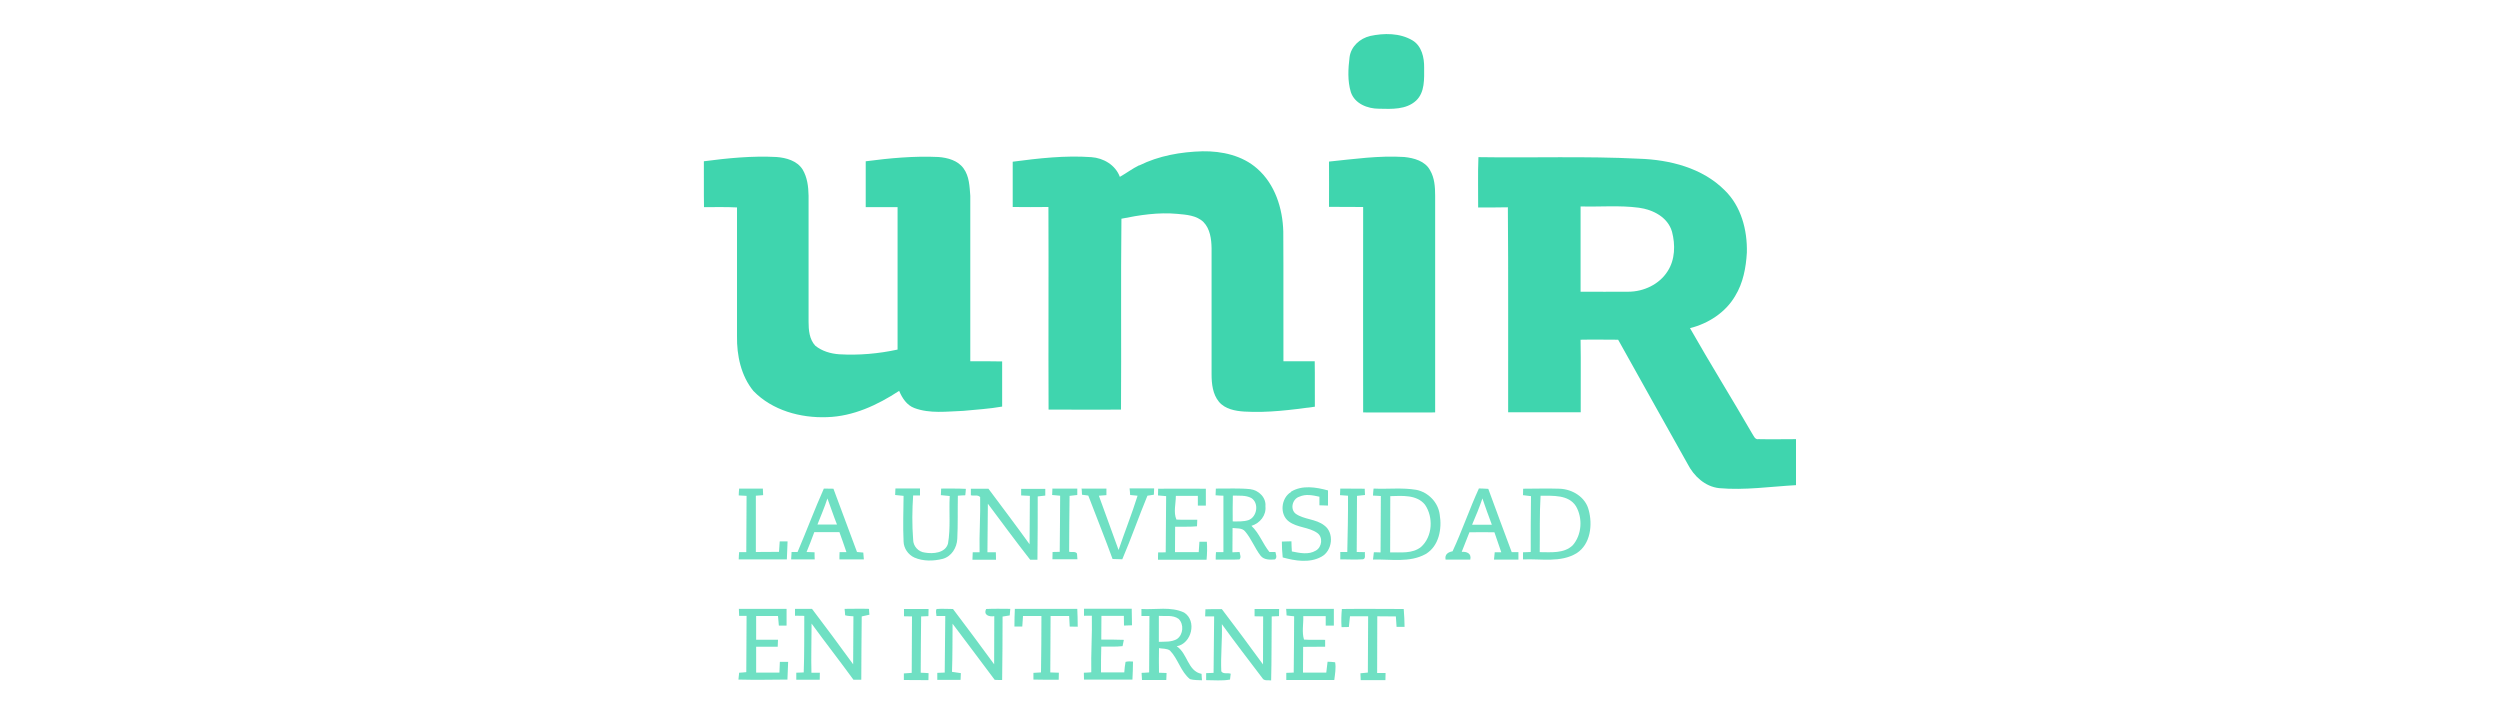
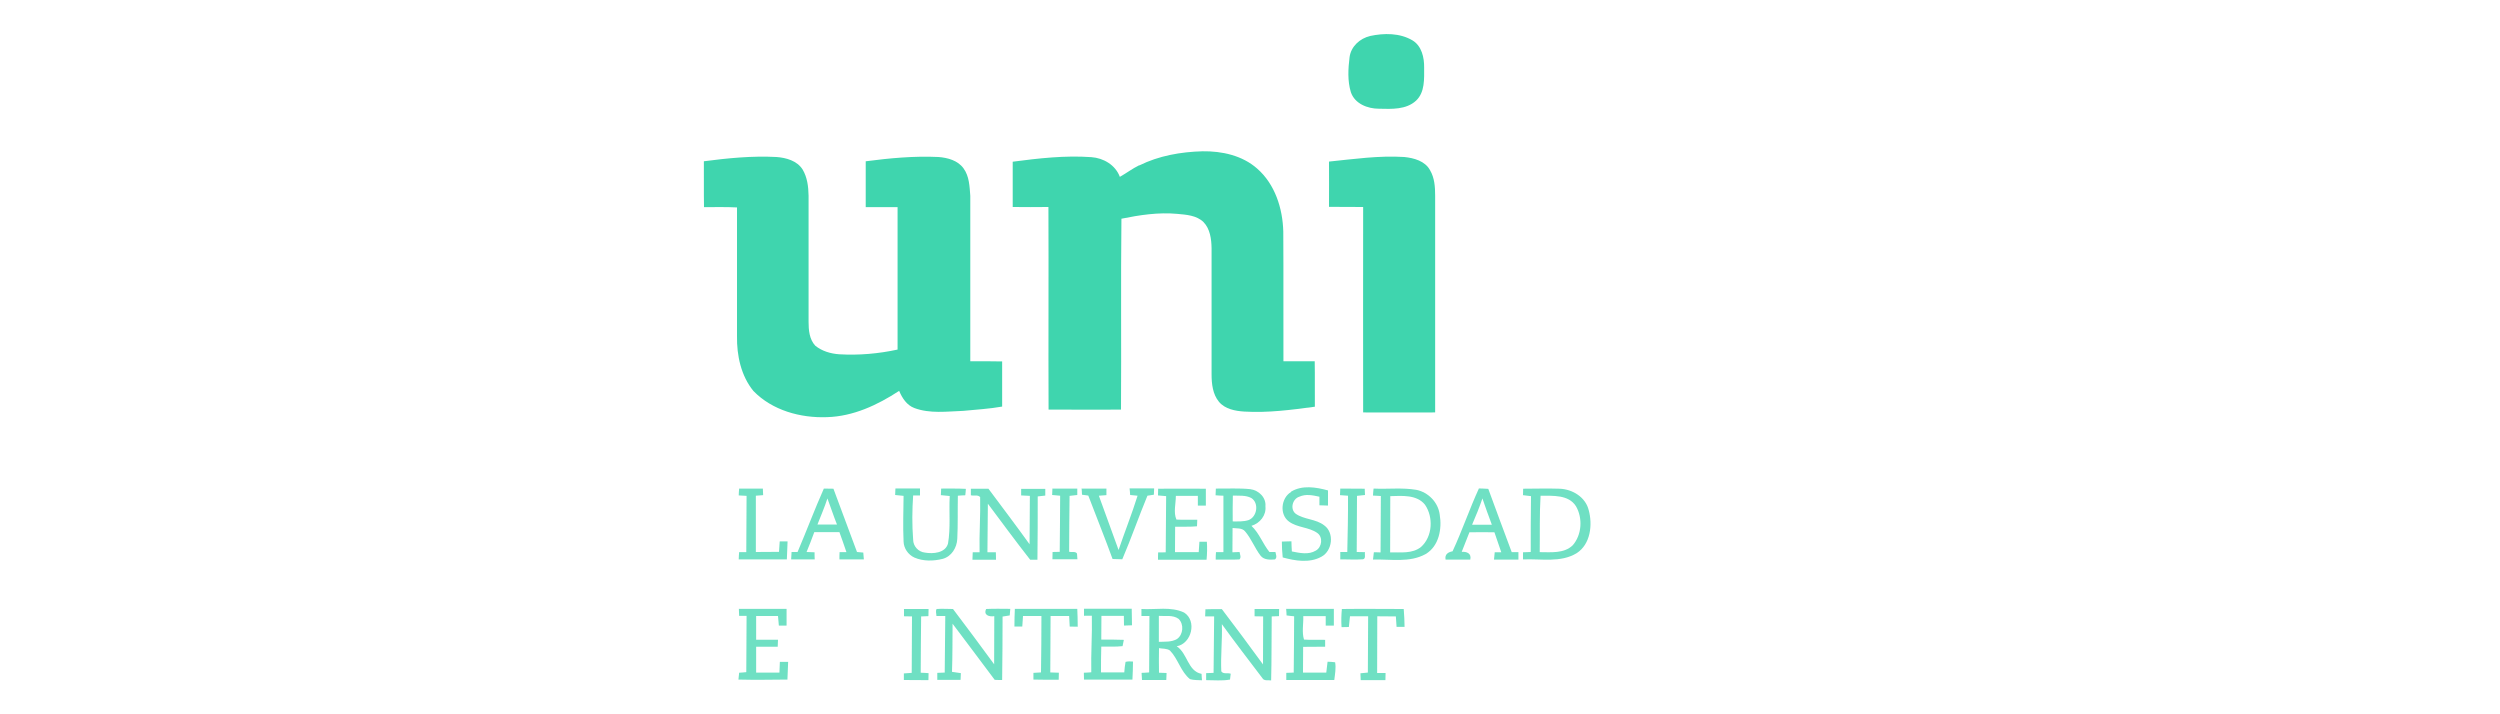
<svg xmlns="http://www.w3.org/2000/svg" id="uuid-52642450-4149-4b26-92fc-9822cfb76867" data-name="Capa 1" viewBox="0 0 175 50">
  <defs>
    <style>
      .uuid-cbe99a5d-3a38-4d2e-b901-828d7d82e30e {
        isolation: isolate;
        opacity: .75;
      }

      .uuid-cbe99a5d-3a38-4d2e-b901-828d7d82e30e, .uuid-50d9a3a2-058a-4f85-93f0-83bc0767ceb8 {
        fill: #3fd5ae;
      }
    </style>
  </defs>
  <g id="uuid-57b0b583-5210-467a-bc11-06f41fdb1007" data-name="unir">
    <g id="uuid-04bfe658-42fa-47a2-b929-8c38a6c8305f" data-name="#000000ff">
      <path class="uuid-50d9a3a2-058a-4f85-93f0-83bc0767ceb8" d="m95.9,2.52c.98-.21,2.09-.22,2.98.31.64.39.82,1.2.81,1.9,0,.79.06,1.72-.56,2.31-.7.65-1.72.59-2.61.57-.79,0-1.69-.35-1.96-1.16-.24-.79-.19-1.64-.09-2.45.1-.75.72-1.31,1.44-1.48Z" />
      <path class="uuid-50d9a3a2-058a-4f85-93f0-83bc0767ceb8" d="m79.75,11.58c1.37-.68,2.91-.95,4.43-.99,1.35-.02,2.78.29,3.82,1.21,1.25,1.09,1.79,2.79,1.83,4.41.02,3.03,0,6.06.01,9.08.73,0,1.46,0,2.19,0,.02,1.06,0,2.12.01,3.18-1.64.22-3.29.44-4.94.34-.63-.04-1.34-.17-1.77-.68-.44-.53-.52-1.26-.52-1.93,0-2.94,0-5.88,0-8.82-.01-.64-.1-1.36-.57-1.84-.49-.47-1.2-.51-1.84-.57-1.31-.12-2.62.08-3.9.34-.05,4.45,0,8.91-.03,13.36-1.69.02-3.38,0-5.07,0-.02-4.73.01-9.45-.01-14.18-.83.01-1.66.01-2.5,0,0-1.06,0-2.11,0-3.17,1.82-.24,3.66-.45,5.5-.32.86.06,1.69.55,2,1.38.46-.26.88-.58,1.35-.81Z" />
      <path class="uuid-50d9a3a2-058a-4f85-93f0-83bc0767ceb8" d="m49.26,11.29c1.69-.22,3.39-.39,5.09-.3.68.05,1.44.26,1.83.87.33.55.41,1.21.42,1.84,0,2.94,0,5.88,0,8.82,0,.58.05,1.23.47,1.68.47.38,1.08.56,1.68.6,1.37.08,2.74-.04,4.08-.33,0-3.33,0-6.65,0-9.97-.74,0-1.49,0-2.23,0,0-1.07,0-2.14,0-3.21,1.68-.22,3.39-.38,5.09-.3.65.05,1.36.24,1.76.8.4.55.42,1.26.47,1.92,0,3.86,0,7.72,0,11.58.74,0,1.49-.01,2.23.01,0,1.06,0,2.11,0,3.16-.9.16-1.81.21-2.72.3-1.14.04-2.34.21-3.43-.2-.53-.2-.85-.7-1.06-1.2-1.51.99-3.22,1.79-5.05,1.84-1.85.07-3.83-.47-5.15-1.83-.87-1.06-1.17-2.49-1.15-3.83,0-3.01,0-6.02,0-9.02-.77-.04-1.54-.02-2.31-.02-.02-1.07,0-2.14-.01-3.21Z" />
      <path class="uuid-50d9a3a2-058a-4f85-93f0-83bc0767ceb8" d="m93.04,11.31c1.75-.18,3.5-.43,5.26-.32.68.07,1.45.28,1.8.92.32.54.36,1.18.36,1.79,0,5.06,0,10.11,0,15.17-1.68.01-3.36,0-5.04,0-.01-4.79,0-9.59,0-14.38-.8-.01-1.59,0-2.39-.01.01-1.06,0-2.11,0-3.17Z" />
-       <path class="uuid-50d9a3a2-058a-4f85-93f0-83bc0767ceb8" d="m103.47,14.54c.01-1.18-.03-2.36.02-3.54,3.75.06,7.5-.08,11.25.11,2.14.07,4.42.64,5.98,2.2,1.16,1.12,1.6,2.79,1.56,4.37-.06,1.05-.26,2.13-.82,3.04-.67,1.15-1.88,1.93-3.16,2.25,1.41,2.48,2.91,4.89,4.34,7.36.12.17.2.46.46.41.87.02,1.75,0,2.62,0,0,1.07,0,2.15,0,3.22-1.79.1-3.59.37-5.38.21-.99-.11-1.77-.84-2.21-1.7-1.62-2.9-3.25-5.79-4.86-8.69-.88,0-1.75-.02-2.63,0,.03,1.69,0,3.39.01,5.08-1.69,0-3.39,0-5.08,0-.01-4.78.02-9.57-.02-14.35-.7.02-1.4.01-2.1.01m7.19-.08c0,1.99,0,3.98,0,5.98,1.11,0,2.23.01,3.34,0,1.07,0,2.17-.51,2.75-1.43.53-.81.55-1.86.31-2.77-.29-1.02-1.34-1.55-2.32-1.68-1.35-.18-2.72-.05-4.08-.09Z" />
    </g>
    <g id="uuid-f7add190-5f4f-4660-974f-3f52b4a3ee9a" data-name="#007ca2be">
      <path class="uuid-cbe99a5d-3a38-4d2e-b901-828d7d82e30e" d="m90.37,34.42c.78-.48,1.75-.32,2.59-.09,0,.35,0,.7,0,1.06-.2,0-.4-.01-.6-.02,0-.2,0-.4,0-.6-.46-.1-.96-.21-1.41,0-.48.15-.67.88-.24,1.2.6.41,1.41.35,1.99.81.72.52.57,1.78-.2,2.19-.83.46-1.84.29-2.71.05-.04-.37-.06-.74-.06-1.11.22,0,.44-.01.67-.02,0,.24.02.47.03.71.55.11,1.17.25,1.68-.06.43-.24.52-.95.09-1.24-.59-.41-1.39-.36-1.97-.79-.68-.49-.56-1.65.14-2.07Z" />
      <path class="uuid-cbe99a5d-3a38-4d2e-b901-828d7d82e30e" d="m51.73,34.2c.56,0,1.11,0,1.67,0,0,.15.01.31.02.46-.17.01-.34.03-.51.04,0,1.31,0,2.63,0,3.94.54,0,1.08,0,1.62-.01.02-.25.04-.49.05-.73.14,0,.41,0,.55,0-.01.42-.03.84-.05,1.26-1.12,0-2.25,0-3.37,0,0-.13.02-.39.03-.51.16,0,.33,0,.5,0,.01-1.31.02-2.63.02-3.94-.19-.01-.37-.02-.55-.03,0-.16.02-.32.03-.47Z" />
      <path class="uuid-cbe99a5d-3a38-4d2e-b901-828d7d82e30e" d="m65.86,34.2c.58,0,1.17-.01,1.75.02,0,.11-.03.34-.04.45-.13,0-.39.02-.52.03-.02,1.01.01,2.02-.04,3.02-.03.62-.4,1.23-1.02,1.4-.64.16-1.36.18-1.98-.09-.44-.2-.75-.65-.76-1.13-.05-1.06-.01-2.13,0-3.19-.2-.02-.39-.04-.59-.06,0-.15.01-.3.02-.46.57,0,1.15,0,1.72,0,0,.12,0,.37,0,.49-.12,0-.36,0-.48,0-.07,1.03-.08,2.06,0,3.09,0,.46.36.86.82.91.57.1,1.43.04,1.62-.63.19-1.1.06-2.22.12-3.33-.21-.02-.42-.04-.62-.06,0-.15.01-.31.02-.46Z" />
      <path class="uuid-cbe99a5d-3a38-4d2e-b901-828d7d82e30e" d="m73.69,34.2c.57,0,1.15,0,1.72,0,0,.15,0,.3,0,.45-.18.02-.36.04-.54.06-.02,1.3-.02,2.61-.03,3.91.17.06.44-.05.55.13.01.13.02.27.03.4-.58,0-1.17,0-1.75,0,0-.17,0-.34.01-.51.17,0,.34,0,.5-.01.02-1.31.02-2.62.03-3.93-.19-.02-.38-.03-.56-.05,0-.15.01-.31.02-.46Z" />
      <path class="uuid-cbe99a5d-3a38-4d2e-b901-828d7d82e30e" d="m81.05,34.21c1.12-.01,2.24,0,3.36,0,0,.39,0,.79,0,1.18-.14,0-.42,0-.56,0,0-.23,0-.45,0-.68-.51,0-1.03,0-1.54,0,0,.55-.18,1.16.04,1.66.49.03.98,0,1.46.01,0,.12-.02.35-.02.46-.51.05-1.02.02-1.53.03,0,.59,0,1.18-.01,1.78.55,0,1.11,0,1.66,0,.02-.25.04-.49.05-.73h.52c.03.41.02.83-.02,1.26-1.13,0-2.27,0-3.4,0,0-.13,0-.38.01-.51.13,0,.4,0,.53-.01.01-1.31.02-2.62.03-3.93-.19-.02-.38-.03-.57-.05,0-.15.01-.3.01-.46Z" />
      <path class="uuid-cbe99a5d-3a38-4d2e-b901-828d7d82e30e" d="m85.11,34.2c.8.01,1.6-.04,2.4.04.59.07,1.13.58,1.07,1.2.07.64-.39,1.19-.98,1.37.55.51.79,1.25,1.26,1.83.11,0,.32,0,.42,0,.03.18.14.38-.03.52-.34.03-.76.04-1-.25-.42-.54-.65-1.2-1.1-1.72-.21-.25-.58-.19-.87-.23,0,.57-.01,1.13-.01,1.7.12,0,.38-.02.5-.02.02.17.14.37-.01.52-.55.03-1.11,0-1.66.01,0-.17,0-.35.02-.52.17,0,.35,0,.52,0,0-1.32,0-2.63,0-3.95-.19,0-.37-.02-.55-.03,0-.16.01-.31.02-.47m1.19.49c-.01.6-.02,1.21-.01,1.81.37,0,.75.02,1.1-.09.61-.22.76-1.2.2-1.55-.39-.21-.86-.15-1.29-.17Z" />
      <path class="uuid-cbe99a5d-3a38-4d2e-b901-828d7d82e30e" d="m93.81,34.2c.57,0,1.14,0,1.72.01,0,.15.01.29.02.44-.19.02-.37.04-.56.06-.01,1.31-.01,2.62-.02,3.93.19,0,.38,0,.58.01-.04.16.08.45-.14.5-.53.04-1.06,0-1.59.01,0-.17,0-.35,0-.52.16,0,.33,0,.49,0,.03-1.31.06-2.62.05-3.94-.19-.01-.38-.03-.56-.04,0-.16.01-.31.02-.47Z" />
      <path class="uuid-cbe99a5d-3a38-4d2e-b901-828d7d82e30e" d="m57.68,34.2c.22,0,.44,0,.66.01.56,1.47,1.09,2.96,1.65,4.43.11.01.33.03.44.04.01.12.03.36.04.48-.57,0-1.14,0-1.71,0,0-.13,0-.38.01-.51.12,0,.36,0,.48,0-.16-.47-.32-.94-.49-1.4-.59,0-1.17,0-1.76,0-.17.47-.35.93-.54,1.39.19,0,.38.01.56.02,0,.13,0,.38.01.5-.55,0-1.1,0-1.65,0,.01-.17.02-.34.03-.52.1,0,.31,0,.42,0,.63-1.48,1.19-2.98,1.84-4.44m-.45,2.52c.46,0,.91,0,1.37,0-.24-.6-.44-1.22-.67-1.83-.2.62-.46,1.22-.7,1.83Z" />
      <path class="uuid-cbe99a5d-3a38-4d2e-b901-828d7d82e30e" d="m67.98,34.21c.4,0,.81,0,1.21,0,.96,1.29,1.94,2.58,2.88,3.89,0-1.13.02-2.26.02-3.39-.2-.01-.41-.02-.61-.03,0-.12,0-.35,0-.46.56,0,1.13,0,1.69,0,0,.12,0,.35,0,.47-.18.02-.35.04-.53.06.01,1.48-.01,2.95-.02,4.43-.13,0-.38,0-.51,0-1.01-1.29-1.98-2.61-2.96-3.92-.01,1.13-.02,2.27-.03,3.4.2,0,.39,0,.59,0,0,.17.01.35.01.52-.55,0-1.1,0-1.65,0,0-.17.01-.35.02-.52.12,0,.36,0,.48,0-.03-1.29.07-2.57.04-3.86-.15-.19-.45-.07-.65-.13,0-.11,0-.34,0-.46Z" />
      <path class="uuid-cbe99a5d-3a38-4d2e-b901-828d7d82e30e" d="m75.7,34.2c.58,0,1.17,0,1.75,0,0,.11,0,.35,0,.46-.13.01-.4.03-.53.04.46,1.27.92,2.53,1.38,3.8.43-1.27.93-2.52,1.33-3.8-.13-.01-.39-.04-.52-.05,0-.11-.03-.34-.04-.46.57,0,1.14,0,1.72,0,0,.11-.02.33-.02.44-.11.02-.34.06-.45.07-.61,1.47-1.13,2.98-1.76,4.45-.23,0-.45-.02-.68-.02-.54-1.49-1.14-2.96-1.7-4.44-.11-.01-.33-.04-.44-.06,0-.11-.02-.34-.03-.46Z" />
      <path class="uuid-cbe99a5d-3a38-4d2e-b901-828d7d82e30e" d="m96.11,34.67c.01-.16.02-.32.04-.47,1,.05,2.01-.08,3,.09.83.17,1.52.87,1.63,1.73.17.99-.05,2.21-.98,2.76-1.12.63-2.47.35-3.69.39.02-.17.04-.34.06-.51.12,0,.36,0,.47.01.01-1.32.01-2.63.02-3.95-.18-.01-.36-.02-.55-.03m1.21.04c0,1.31,0,2.62-.01,3.94.73-.02,1.56.11,2.17-.39.8-.72.87-2.08.27-2.95-.58-.72-1.61-.62-2.43-.6Z" />
      <path class="uuid-cbe99a5d-3a38-4d2e-b901-828d7d82e30e" d="m103.51,34.19c.22,0,.44.02.67.03.54,1.48,1.09,2.95,1.64,4.43.15,0,.31,0,.47,0,0,.17,0,.34,0,.52-.57,0-1.14,0-1.71,0,.01-.13.04-.39.05-.51.12,0,.35,0,.46,0-.16-.47-.32-.93-.48-1.4-.58-.01-1.17-.01-1.75,0-.18.46-.36.92-.54,1.37.35-.03.7.11.6.54-.58,0-1.15,0-1.73,0-.07-.37.18-.52.49-.58.67-1.44,1.18-2.95,1.84-4.39m-.46,2.53c.46,0,.92,0,1.37,0-.23-.61-.45-1.22-.66-1.84-.21.62-.46,1.23-.72,1.83Z" />
      <path class="uuid-cbe99a5d-3a38-4d2e-b901-828d7d82e30e" d="m106.61,34.65c0-.15,0-.3.01-.44.85,0,1.7-.03,2.55,0,.9.03,1.82.59,2.04,1.5.28,1.03.13,2.38-.84,3.01-1.13.69-2.51.38-3.76.44,0-.13,0-.38,0-.5.18,0,.36-.01.54-.02,0-1.31,0-2.61.02-3.91-.19-.02-.39-.05-.58-.07m1.25.03c-.08,1.32-.04,2.64-.06,3.96.78,0,1.7.11,2.31-.48.64-.73.71-1.9.23-2.73-.52-.83-1.63-.73-2.48-.74Z" />
      <path class="uuid-cbe99a5d-3a38-4d2e-b901-828d7d82e30e" d="m63.27,42.63c.58,0,1.15,0,1.73,0,0,.17,0,.33-.01.5-.17,0-.34.01-.51.02-.02,1.31-.02,2.63-.03,3.94.18,0,.37.02.55.03,0,.16,0,.33-.01.49-.57,0-1.15,0-1.72-.01,0-.15,0-.31,0-.46.18-.02.36-.03.55-.04.01-1.32.01-2.63.02-3.95-.19,0-.37,0-.56-.01,0-.16,0-.33,0-.49Z" />
      <path class="uuid-cbe99a5d-3a38-4d2e-b901-828d7d82e30e" d="m65.56,42.63c.38-.03.77,0,1.15,0,.97,1.28,1.93,2.57,2.88,3.87,0-1.12,0-2.25.01-3.37-.33.06-.78-.06-.57-.5.56-.03,1.13-.01,1.69-.01-.01.11-.03.34-.04.46-.17.03-.33.06-.5.08,0,1.48-.01,2.96-.03,4.44-.13,0-.39,0-.52-.01-.98-1.32-1.97-2.62-2.95-3.93-.01,1.12,0,2.25-.04,3.37.21.03.41.06.62.09,0,.16-.01.31-.02.47-.55,0-1.09,0-1.63,0,0-.16,0-.33,0-.49.17,0,.35-.02.52-.02.02-1.32.03-2.64.04-3.96-.21,0-.41,0-.62,0,0-.17-.08-.35.02-.5Z" />
      <path class="uuid-cbe99a5d-3a38-4d2e-b901-828d7d82e30e" d="m79.9,42.63c.99.06,2.06-.19,2.99.25.91.58.53,2.17-.52,2.36.76.49.77,1.75,1.74,1.93,0,.11.02.33.03.45-.28-.02-.57,0-.84-.08-.65-.52-.83-1.41-1.4-2-.22-.16-.52-.12-.77-.17-.01.57-.01,1.14,0,1.72.13,0,.4.02.53.02,0,.16-.01.32-.02.49-.57,0-1.13,0-1.7,0-.01-.17-.02-.33-.03-.5.13,0,.4-.02.53-.03.01-1.32.02-2.64.02-3.95-.19,0-.37,0-.56,0,0-.12,0-.37,0-.5m1.22.5c0,.6,0,1.21,0,1.81.42-.02.88.03,1.27-.2.44-.3.5-1.04.11-1.41-.4-.29-.92-.17-1.37-.21Z" />
      <path class="uuid-cbe99a5d-3a38-4d2e-b901-828d7d82e30e" d="m87.82,42.63c.57,0,1.15,0,1.72,0,0,.17,0,.33-.01.5-.17,0-.34.01-.51.02-.02,1.49,0,2.98-.04,4.48-.21-.04-.5.06-.62-.17-.95-1.25-1.91-2.5-2.83-3.77.04,1.1-.09,2.2-.04,3.3.13.22.46.09.66.17-.01.1-.04.31-.05.41-.55.1-1.11.04-1.67.04,0-.12,0-.36,0-.49.17,0,.35-.02.52-.02.02-1.32.02-2.64.04-3.95-.21,0-.42,0-.63,0,0-.12.02-.38.02-.5.38-.02.77-.01,1.15-.01.98,1.28,1.93,2.57,2.88,3.87,0-1.12.01-2.24.01-3.36-.2,0-.4,0-.6-.01,0-.16,0-.33,0-.49Z" />
      <path class="uuid-cbe99a5d-3a38-4d2e-b901-828d7d82e30e" d="m51.71,42.62c1.12,0,2.23,0,3.35,0,0,.39,0,.78,0,1.17-.18,0-.36,0-.54,0-.02-.22-.04-.45-.06-.67-.51,0-1.02,0-1.53,0,0,.55,0,1.11,0,1.66.51,0,1.02,0,1.53,0,0,.12-.01.37-.02.49-.5,0-1.01,0-1.51,0,0,.6,0,1.21,0,1.81.55,0,1.09,0,1.63,0,.01-.25.02-.5.03-.75.14,0,.44,0,.58,0-.02.41-.03.83-.05,1.24-1.14.01-2.29.03-3.43,0,.01-.12.04-.36.05-.48.17-.01.34-.02.5-.04,0-1.31.01-2.63.02-3.94-.17,0-.35,0-.52,0,0-.13-.02-.38-.02-.51Z" />
-       <path class="uuid-cbe99a5d-3a38-4d2e-b901-828d7d82e30e" d="m55.65,43.12c0-.17,0-.33,0-.5.4,0,.8,0,1.19,0,.97,1.28,1.93,2.57,2.88,3.88,0-1.12.02-2.24.02-3.36-.19-.02-.39-.01-.58-.07,0-.11-.03-.34-.04-.45.57,0,1.14-.02,1.71,0,0,.1.02.31.03.41-.14.03-.41.09-.54.12-.02,1.48-.02,2.95-.03,4.43-.18,0-.36,0-.55,0-.96-1.32-1.97-2.61-2.93-3.93,0,1.15-.04,2.29-.01,3.44.2,0,.39,0,.59,0,0,.16,0,.33-.01.49-.55,0-1.1,0-1.64,0,0-.16,0-.33,0-.49.17,0,.34-.01.52-.02.05-1.32.03-2.64.04-3.96-.21,0-.43,0-.64-.01Z" />
      <path class="uuid-cbe99a5d-3a38-4d2e-b901-828d7d82e30e" d="m71.05,42.62c1.45,0,2.91,0,4.36,0,.02.42.03.83.03,1.25-.19,0-.37,0-.56-.01-.01-.25-.03-.49-.04-.74-.43,0-.87,0-1.3,0,0,1.32-.02,2.63-.02,3.95.2,0,.4.02.6.02,0,.16,0,.33-.01.49-.59,0-1.18.01-1.77-.01,0-.16,0-.32,0-.47.18-.01.35-.02.53-.03.02-1.32.03-2.63.03-3.95-.43,0-.86,0-1.29,0-.02.25-.03.49-.05.74-.14,0-.41,0-.55,0,0-.42.01-.83.03-1.25Z" />
      <path class="uuid-cbe99a5d-3a38-4d2e-b901-828d7d82e30e" d="m75.88,43.13c0-.17,0-.35,0-.52,1.11.01,2.23,0,3.34,0,.01.39.01.77.02,1.16-.19,0-.38.01-.56.02,0-.23,0-.45-.01-.68-.52,0-1.05,0-1.57,0,0,.55-.01,1.11-.01,1.66.53,0,1.06,0,1.58.02-.02.11-.07.33-.09.44-.49.06-.99.02-1.49.03-.02.6-.02,1.21-.02,1.81.54,0,1.09,0,1.63,0,.02-.25.04-.5.09-.74.17-.04.35-.04.52-.02,0,.42-.02.84-.04,1.26-1.13,0-2.26.01-3.39,0,0-.16,0-.32-.01-.48.17,0,.34-.02.52-.03-.03-1.32.07-2.64.04-3.96h-.53Z" />
      <path class="uuid-cbe99a5d-3a38-4d2e-b901-828d7d82e30e" d="m90.01,42.62c1.12,0,2.24,0,3.36,0,0,.39,0,.78,0,1.17-.14,0-.43,0-.57,0,0-.22,0-.44,0-.66-.52,0-1.05,0-1.57,0,.02.54-.11,1.13.05,1.64.49.04.99,0,1.48.02,0,.12,0,.36,0,.48-.51,0-1.03,0-1.54.01,0,.6-.01,1.2-.01,1.8.54,0,1.08,0,1.63,0,.03-.26.06-.51.09-.76.18,0,.36.02.53.04.07.41-.01.83-.06,1.24-1.12,0-2.24,0-3.36,0,0-.12,0-.37,0-.5.17,0,.35-.01.52-.02.02-1.31.02-2.63.03-3.94-.18-.02-.36-.03-.53-.06,0-.11-.02-.35-.03-.46Z" />
-       <path class="uuid-cbe99a5d-3a38-4d2e-b901-828d7d82e30e" d="m93.92,42.63c1.45-.02,2.9,0,4.34,0,.04.41.05.83.06,1.25h-.56c-.02-.24-.03-.49-.05-.73-.44-.01-.87-.01-1.3-.01,0,1.32-.01,2.65-.01,3.97.2,0,.39,0,.59,0,0,.17-.01.34-.01.5-.58,0-1.16,0-1.73,0,0-.16-.01-.32-.02-.48.17-.02.35-.03.52-.05,0-1.32.01-2.63.02-3.94-.42,0-.85,0-1.27,0-.03.25-.05.5-.08.75-.17,0-.34,0-.51.01-.03-.42-.02-.84.02-1.25Z" />
+       <path class="uuid-cbe99a5d-3a38-4d2e-b901-828d7d82e30e" d="m93.92,42.63c1.45-.02,2.9,0,4.34,0,.04.41.05.83.06,1.25h-.56c-.02-.24-.03-.49-.05-.73-.44-.01-.87-.01-1.3-.01,0,1.32-.01,2.65-.01,3.97.2,0,.39,0,.59,0,0,.17-.01.34-.01.5-.58,0-1.16,0-1.73,0,0-.16-.01-.32-.02-.48.17-.02.35-.03.52-.05,0-1.32.01-2.63.02-3.94-.42,0-.85,0-1.27,0-.03.25-.05.5-.08.75-.17,0-.34,0-.51.01-.03-.42-.02-.84.02-1.25" />
    </g>
  </g>
</svg>